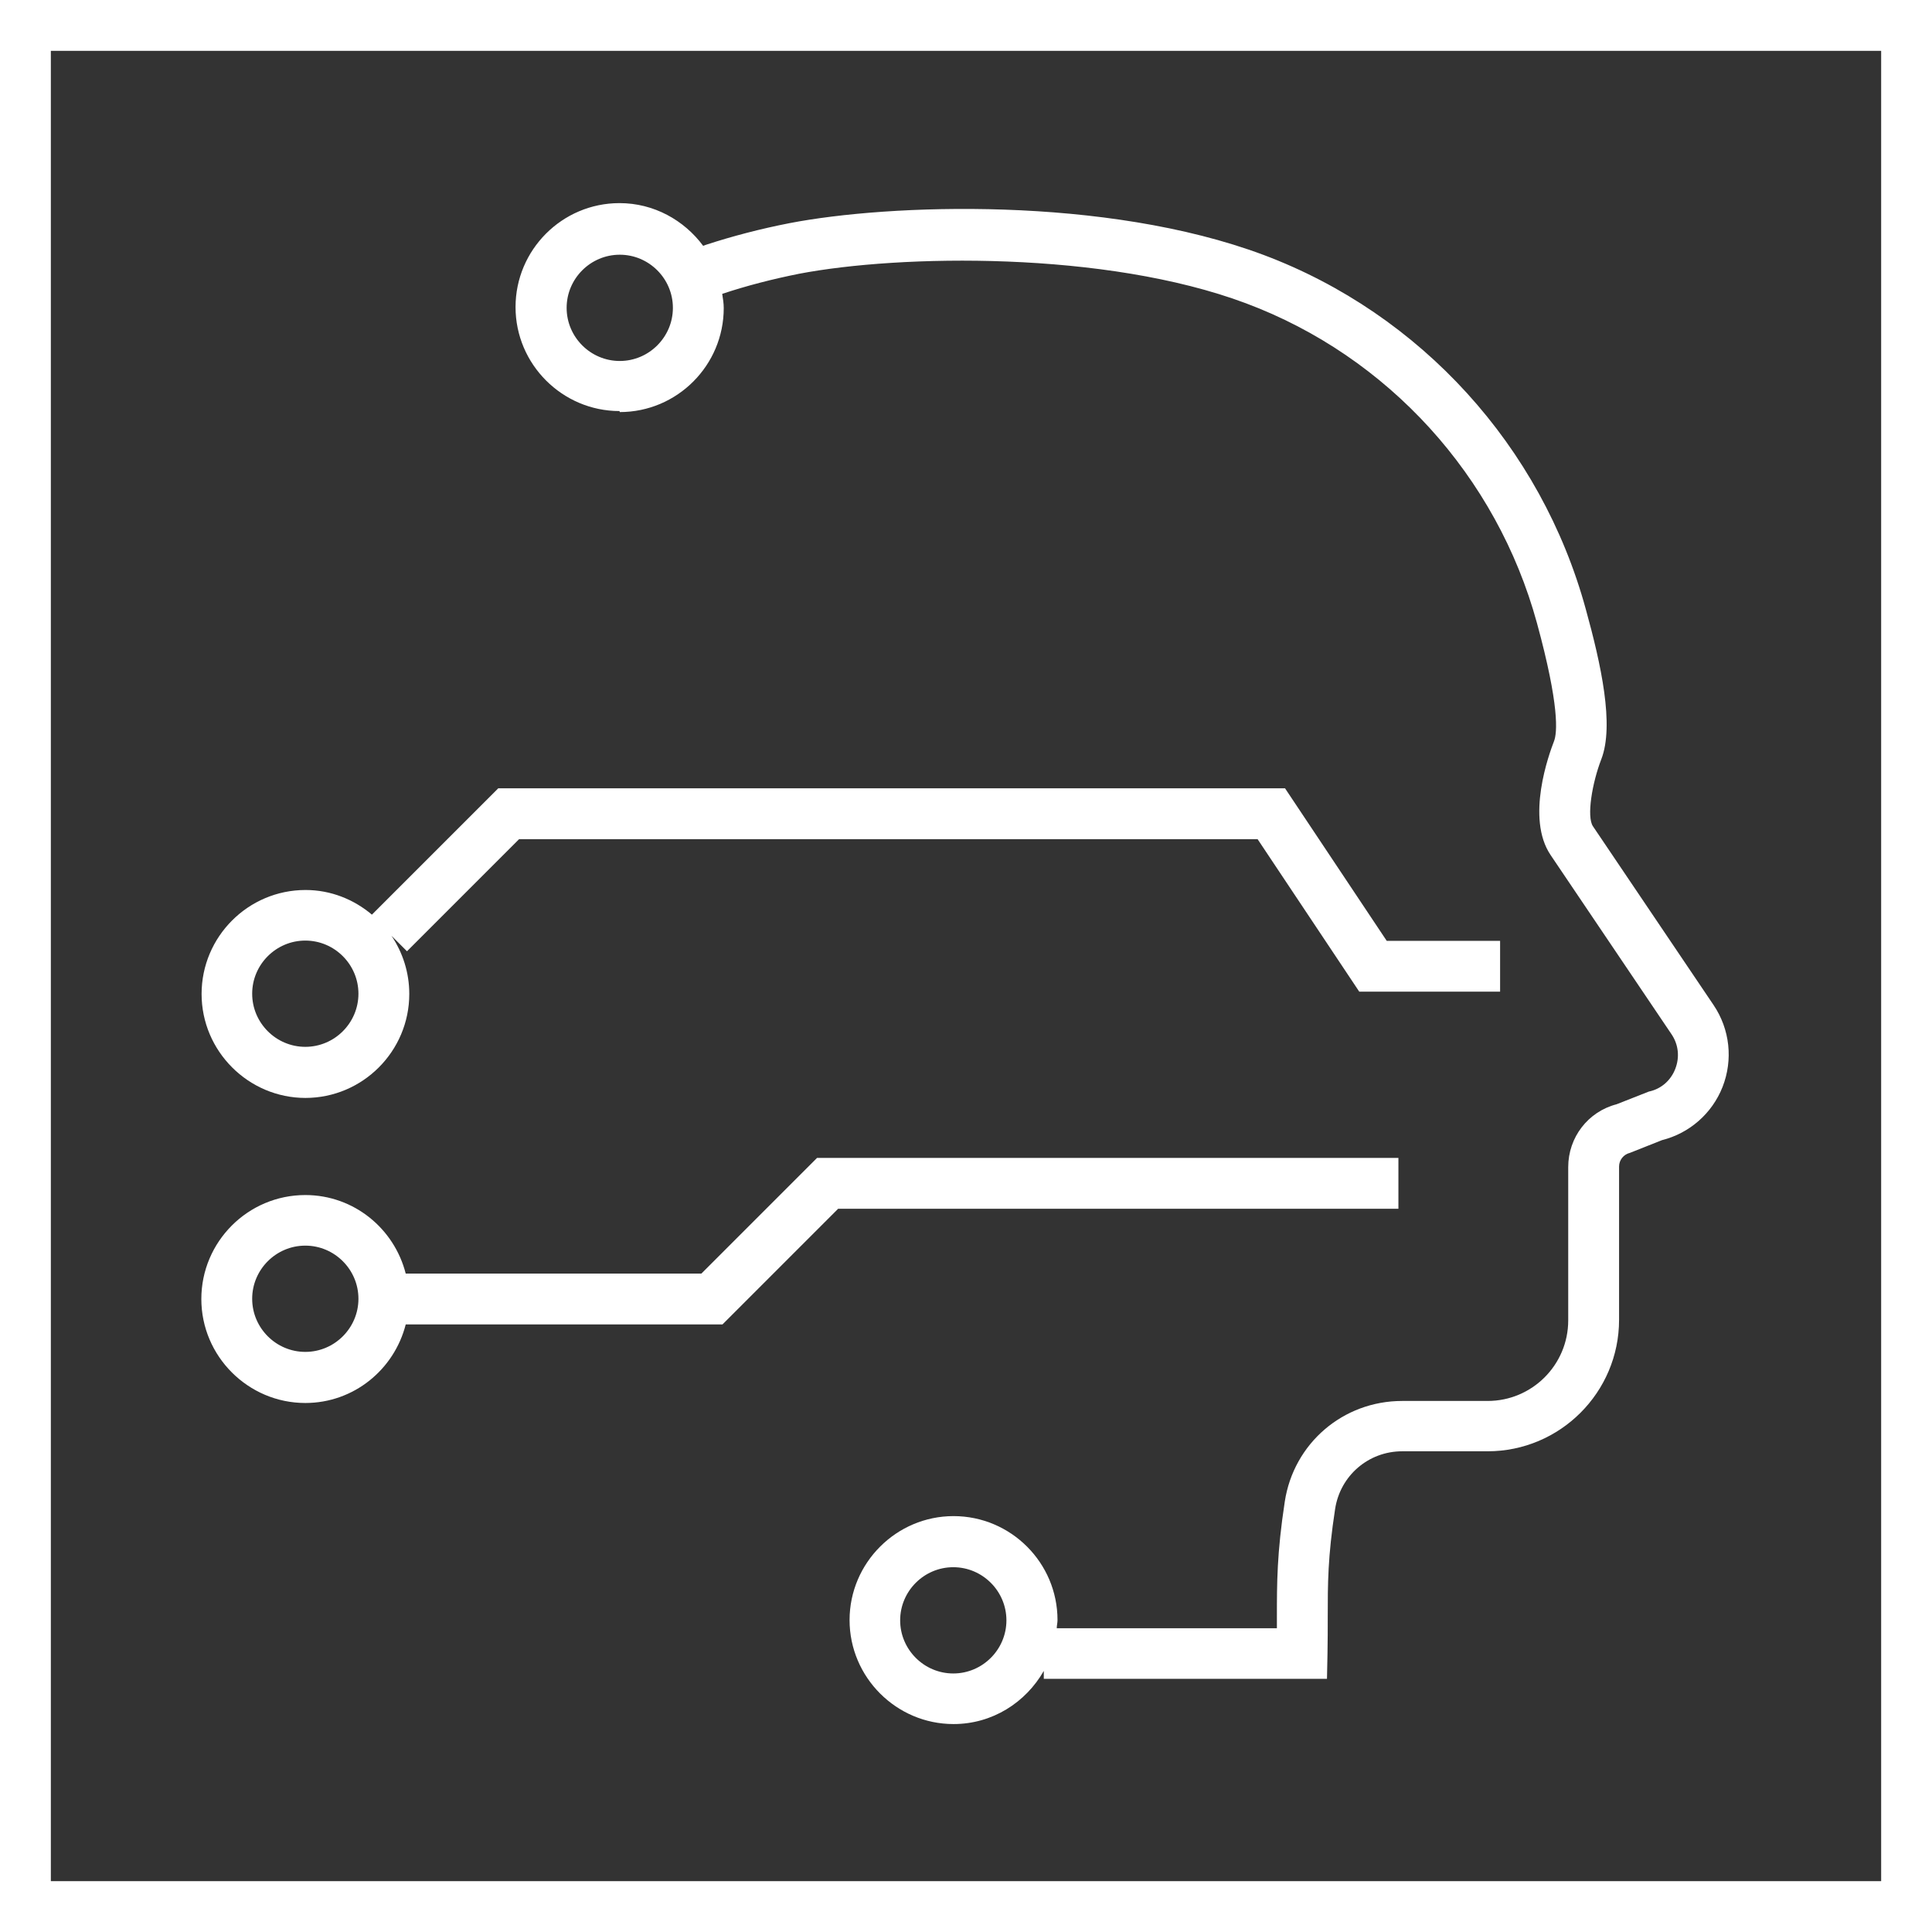
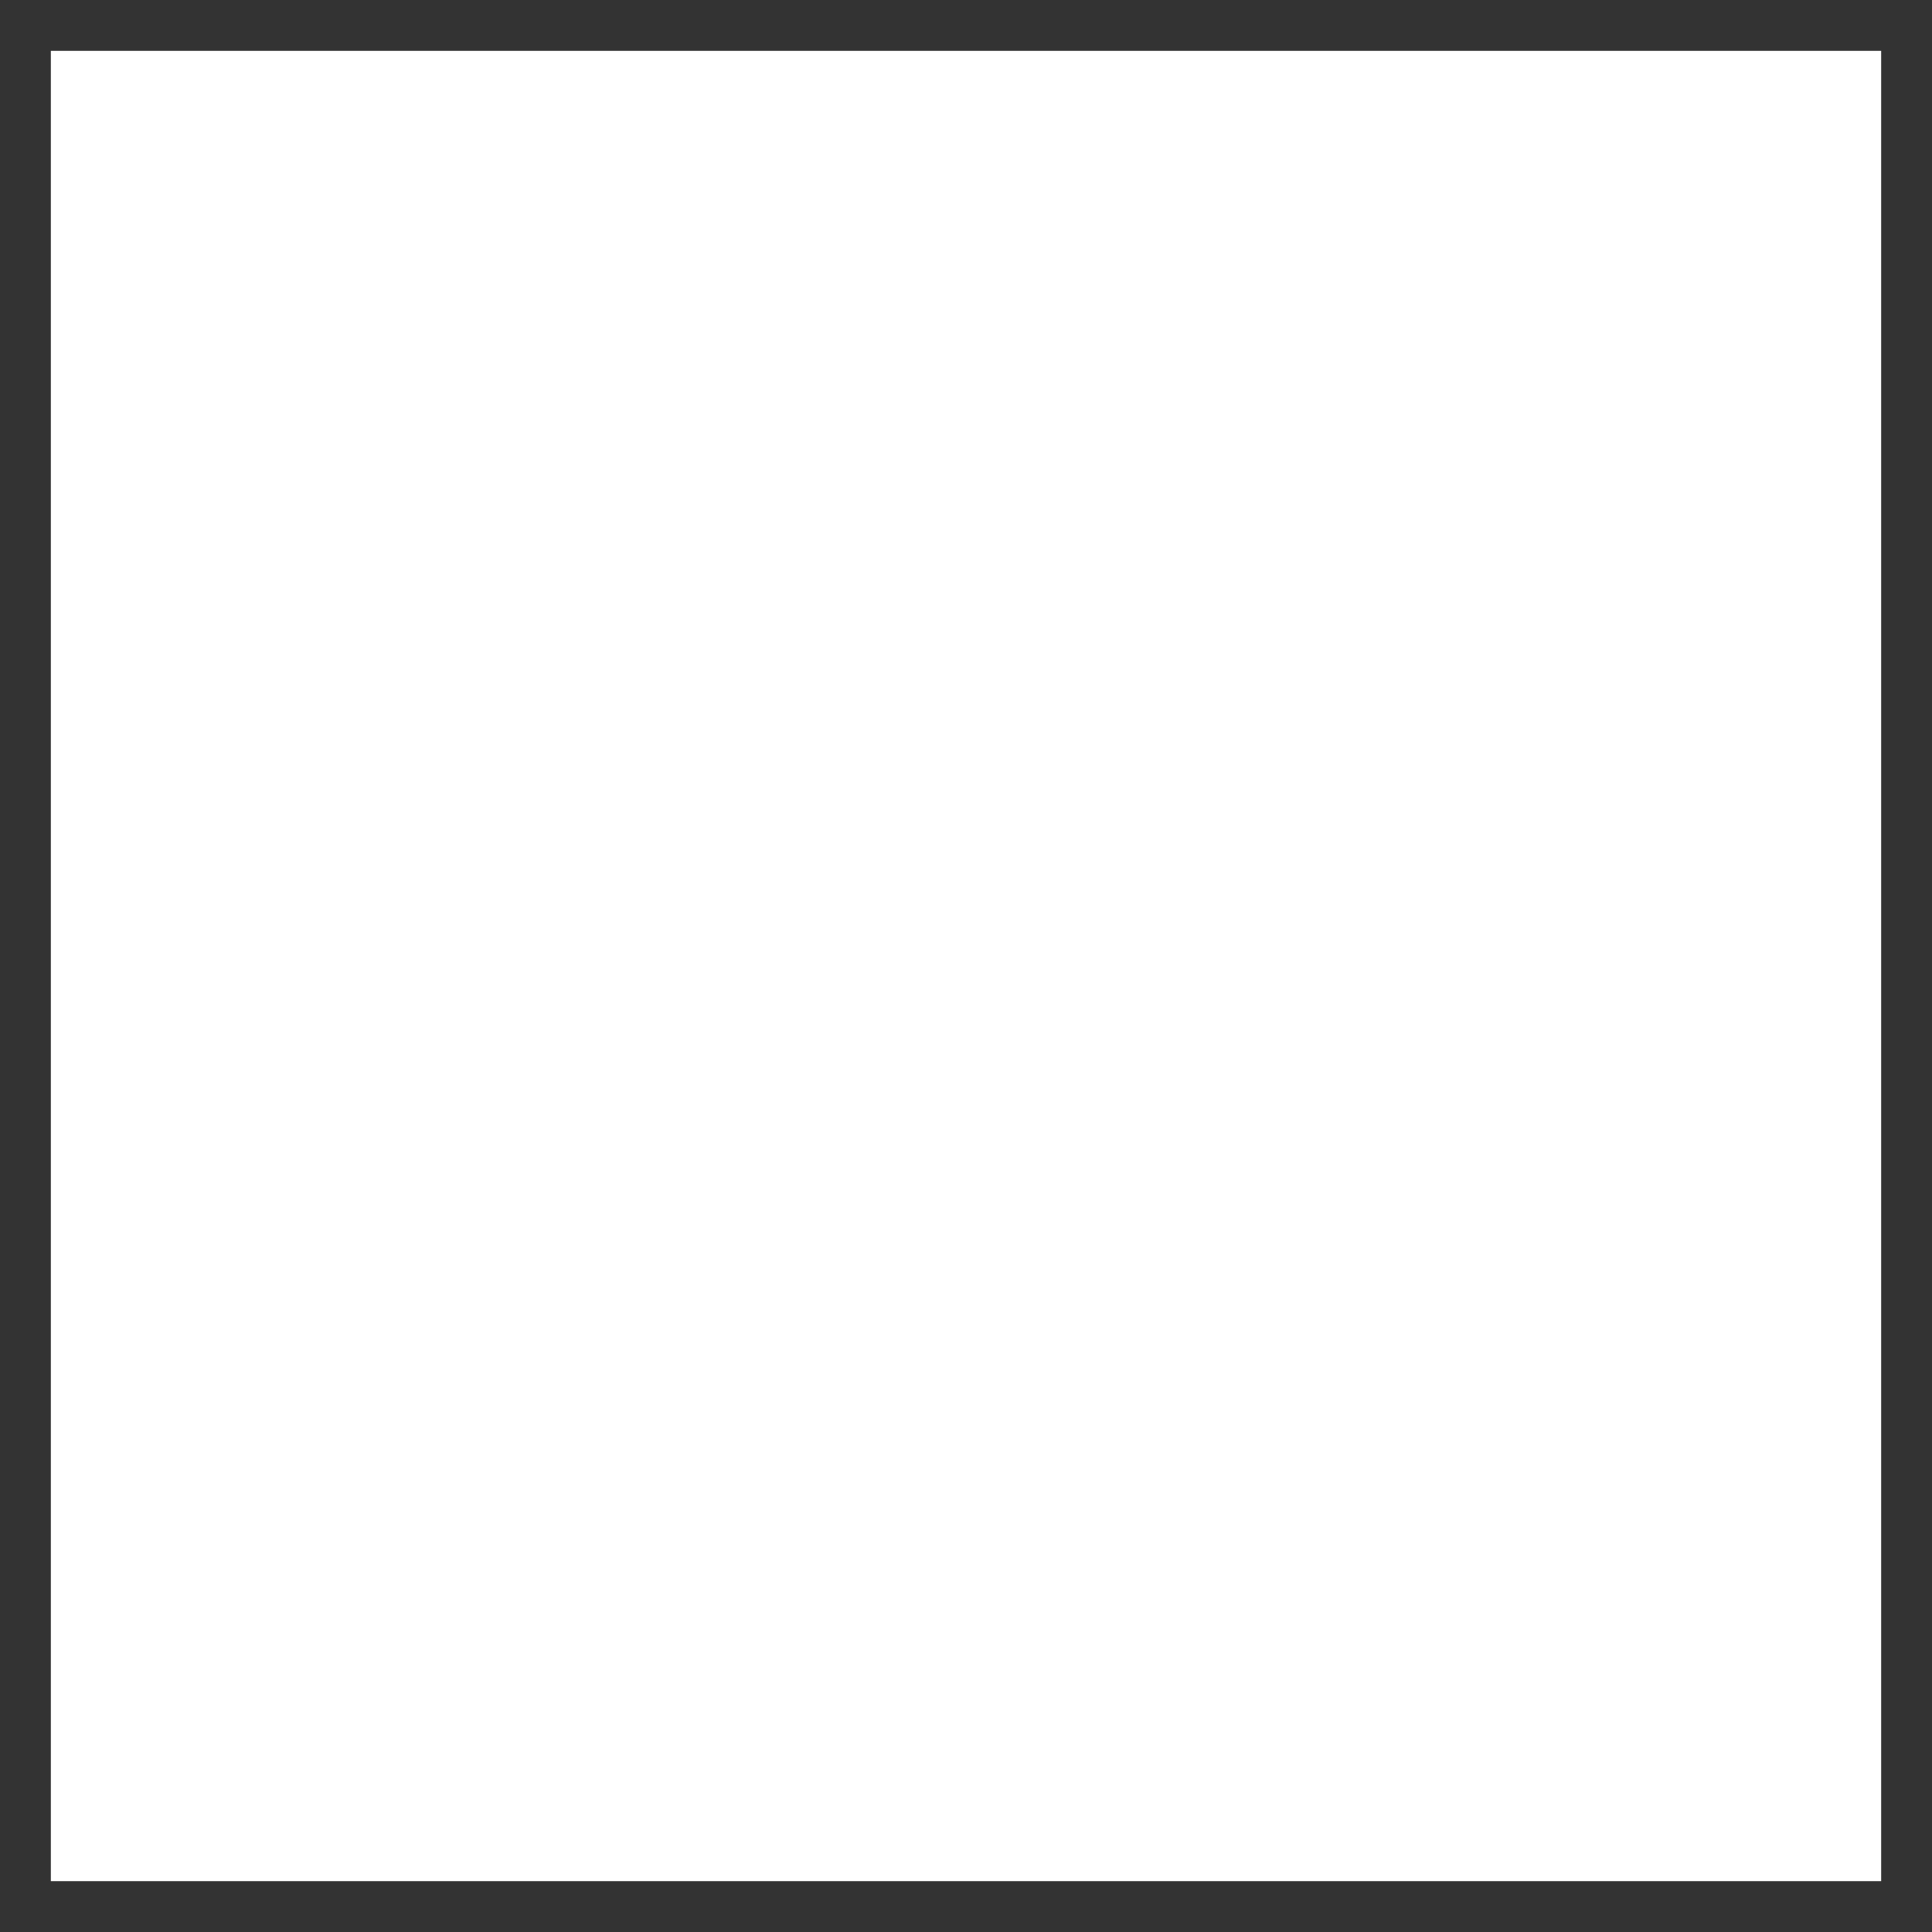
<svg xmlns="http://www.w3.org/2000/svg" id="Layer_2681d126770819" data-name="Layer 2" viewBox="0 0 76 76" aria-hidden="true" style="fill:url(#CerosGradient_ida94c69cd8);" width="76px" height="76px">
  <rect x="0" y="0" width="76" height="76" fill="#333333" stroke="none" />
  <defs>
    <linearGradient class="cerosgradient" data-cerosgradient="true" id="CerosGradient_ida94c69cd8" gradientUnits="userSpaceOnUse" x1="50%" y1="100%" x2="50%" y2="0%">
      <stop offset="0%" stop-color="#FFFFFF" />
      <stop offset="100%" stop-color="#FFFFFF" />
    </linearGradient>
    <linearGradient />
    <style>
      .cls-1-681d126770819{
        fill: #f900d3;
      }
    </style>
  </defs>
  <g id="Layer_1-2681d126770819" data-name="Layer 1">
    <g>
-       <path class="cls-1-681d126770819" d="M24.38,16.21c2.26,0,4.09-1.84,4.09-4.09,0-.19-.03-.37-.06-.56.96-.32,1.97-.58,3.02-.79,3.97-.76,12.05-.91,17.58,1.16,5.59,2.09,9.87,6.8,11.45,12.58.89,3.26.8,4.32.67,4.65-.19.49-1.12,3.02-.13,4.48l4.75,7.04c.28.41.33.91.15,1.37s-.56.79-1.04.89l-1.27.5c-1.12.29-1.9,1.3-1.9,2.47v6.03c0,1.75-1.42,3.17-3.17,3.17h-3.36c-2.33,0-4.27,1.67-4.62,3.96-.31,2.03-.31,3.2-.31,4.55,0,.14,0,.29,0,.43h-8.66c0-.11.03-.21.03-.32,0-2.26-1.84-4.09-4.09-4.09s-4.09,1.84-4.09,4.09,1.84,4.09,4.09,4.09c1.53,0,2.84-.85,3.55-2.09v.31h11.14l.02-.98c.01-.54.01-1.01.01-1.45,0-1.32,0-2.36.29-4.25.2-1.31,1.31-2.27,2.64-2.27h3.36c2.85,0,5.17-2.32,5.17-5.17v-6.03c0-.26.18-.48.43-.54l1.26-.5c1.08-.27,1.97-1.05,2.38-2.09.42-1.07.29-2.27-.35-3.22l-4.75-7.04c-.25-.38-.03-1.7.33-2.63.52-1.34-.01-3.74-.61-5.91-1.75-6.4-6.49-11.61-12.67-13.93-6.22-2.33-14.75-2.01-18.66-1.25-1.13.22-2.24.51-3.28.85l-.11.04c-.75-1.01-1.94-1.68-3.29-1.68-2.26,0-4.09,1.84-4.09,4.09s1.84,4.09,4.09,4.09ZM37.5,65.83c-1.15,0-2.09-.94-2.09-2.09s.94-2.09,2.09-2.09,2.09.94,2.09,2.09-.94,2.09-2.09,2.09ZM24.38,10.02c1.15,0,2.09.94,2.09,2.09s-.94,2.09-2.09,2.09-2.09-.94-2.09-2.09.94-2.09,2.09-2.09Z" style="fill:url(#CerosGradient_ida94c69cd8);" />
-       <path class="cls-1-681d126770819" d="M12.01,43.19c2.26,0,4.09-1.84,4.09-4.09,0-.85-.26-1.63-.7-2.29l.61.61,4.41-4.41h29.05l4,6h5.54v-2h-4.46l-4-6h-30.95l-4.97,4.97c-.71-.6-1.62-.97-2.61-.97-2.26,0-4.09,1.84-4.09,4.09s1.84,4.09,4.09,4.09ZM12.01,37c1.15,0,2.09.94,2.09,2.09s-.94,2.09-2.09,2.09-2.09-.94-2.09-2.09.94-2.09,2.09-2.09Z" style="fill:url(#CerosGradient_ida94c69cd8);" />
-       <path class="cls-1-681d126770819" d="M12.01,55.19c1.91,0,3.5-1.32,3.95-3.09h12.46l4.55-4.55h22.04v-2h-22.87l-4.55,4.55h-11.63c-.45-1.77-2.04-3.09-3.95-3.09-2.26,0-4.09,1.84-4.09,4.09s1.84,4.09,4.09,4.09ZM12.01,49c1.15,0,2.09.94,2.09,2.09s-.94,2.09-2.09,2.09-2.09-.94-2.09-2.09.94-2.09,2.09-2.09Z" style="fill:url(#CerosGradient_ida94c69cd8);" />
-       <path class="cls-1-681d126770819" d="M0,0v76h76V0H0ZM74,74H2V2h72v72Z" style="fill:url(#CerosGradient_ida94c69cd8);" />
+       <path class="cls-1-681d126770819" d="M0,0v76h76H0ZM74,74H2V2h72v72Z" style="fill:url(#CerosGradient_ida94c69cd8);" />
    </g>
  </g>
</svg>